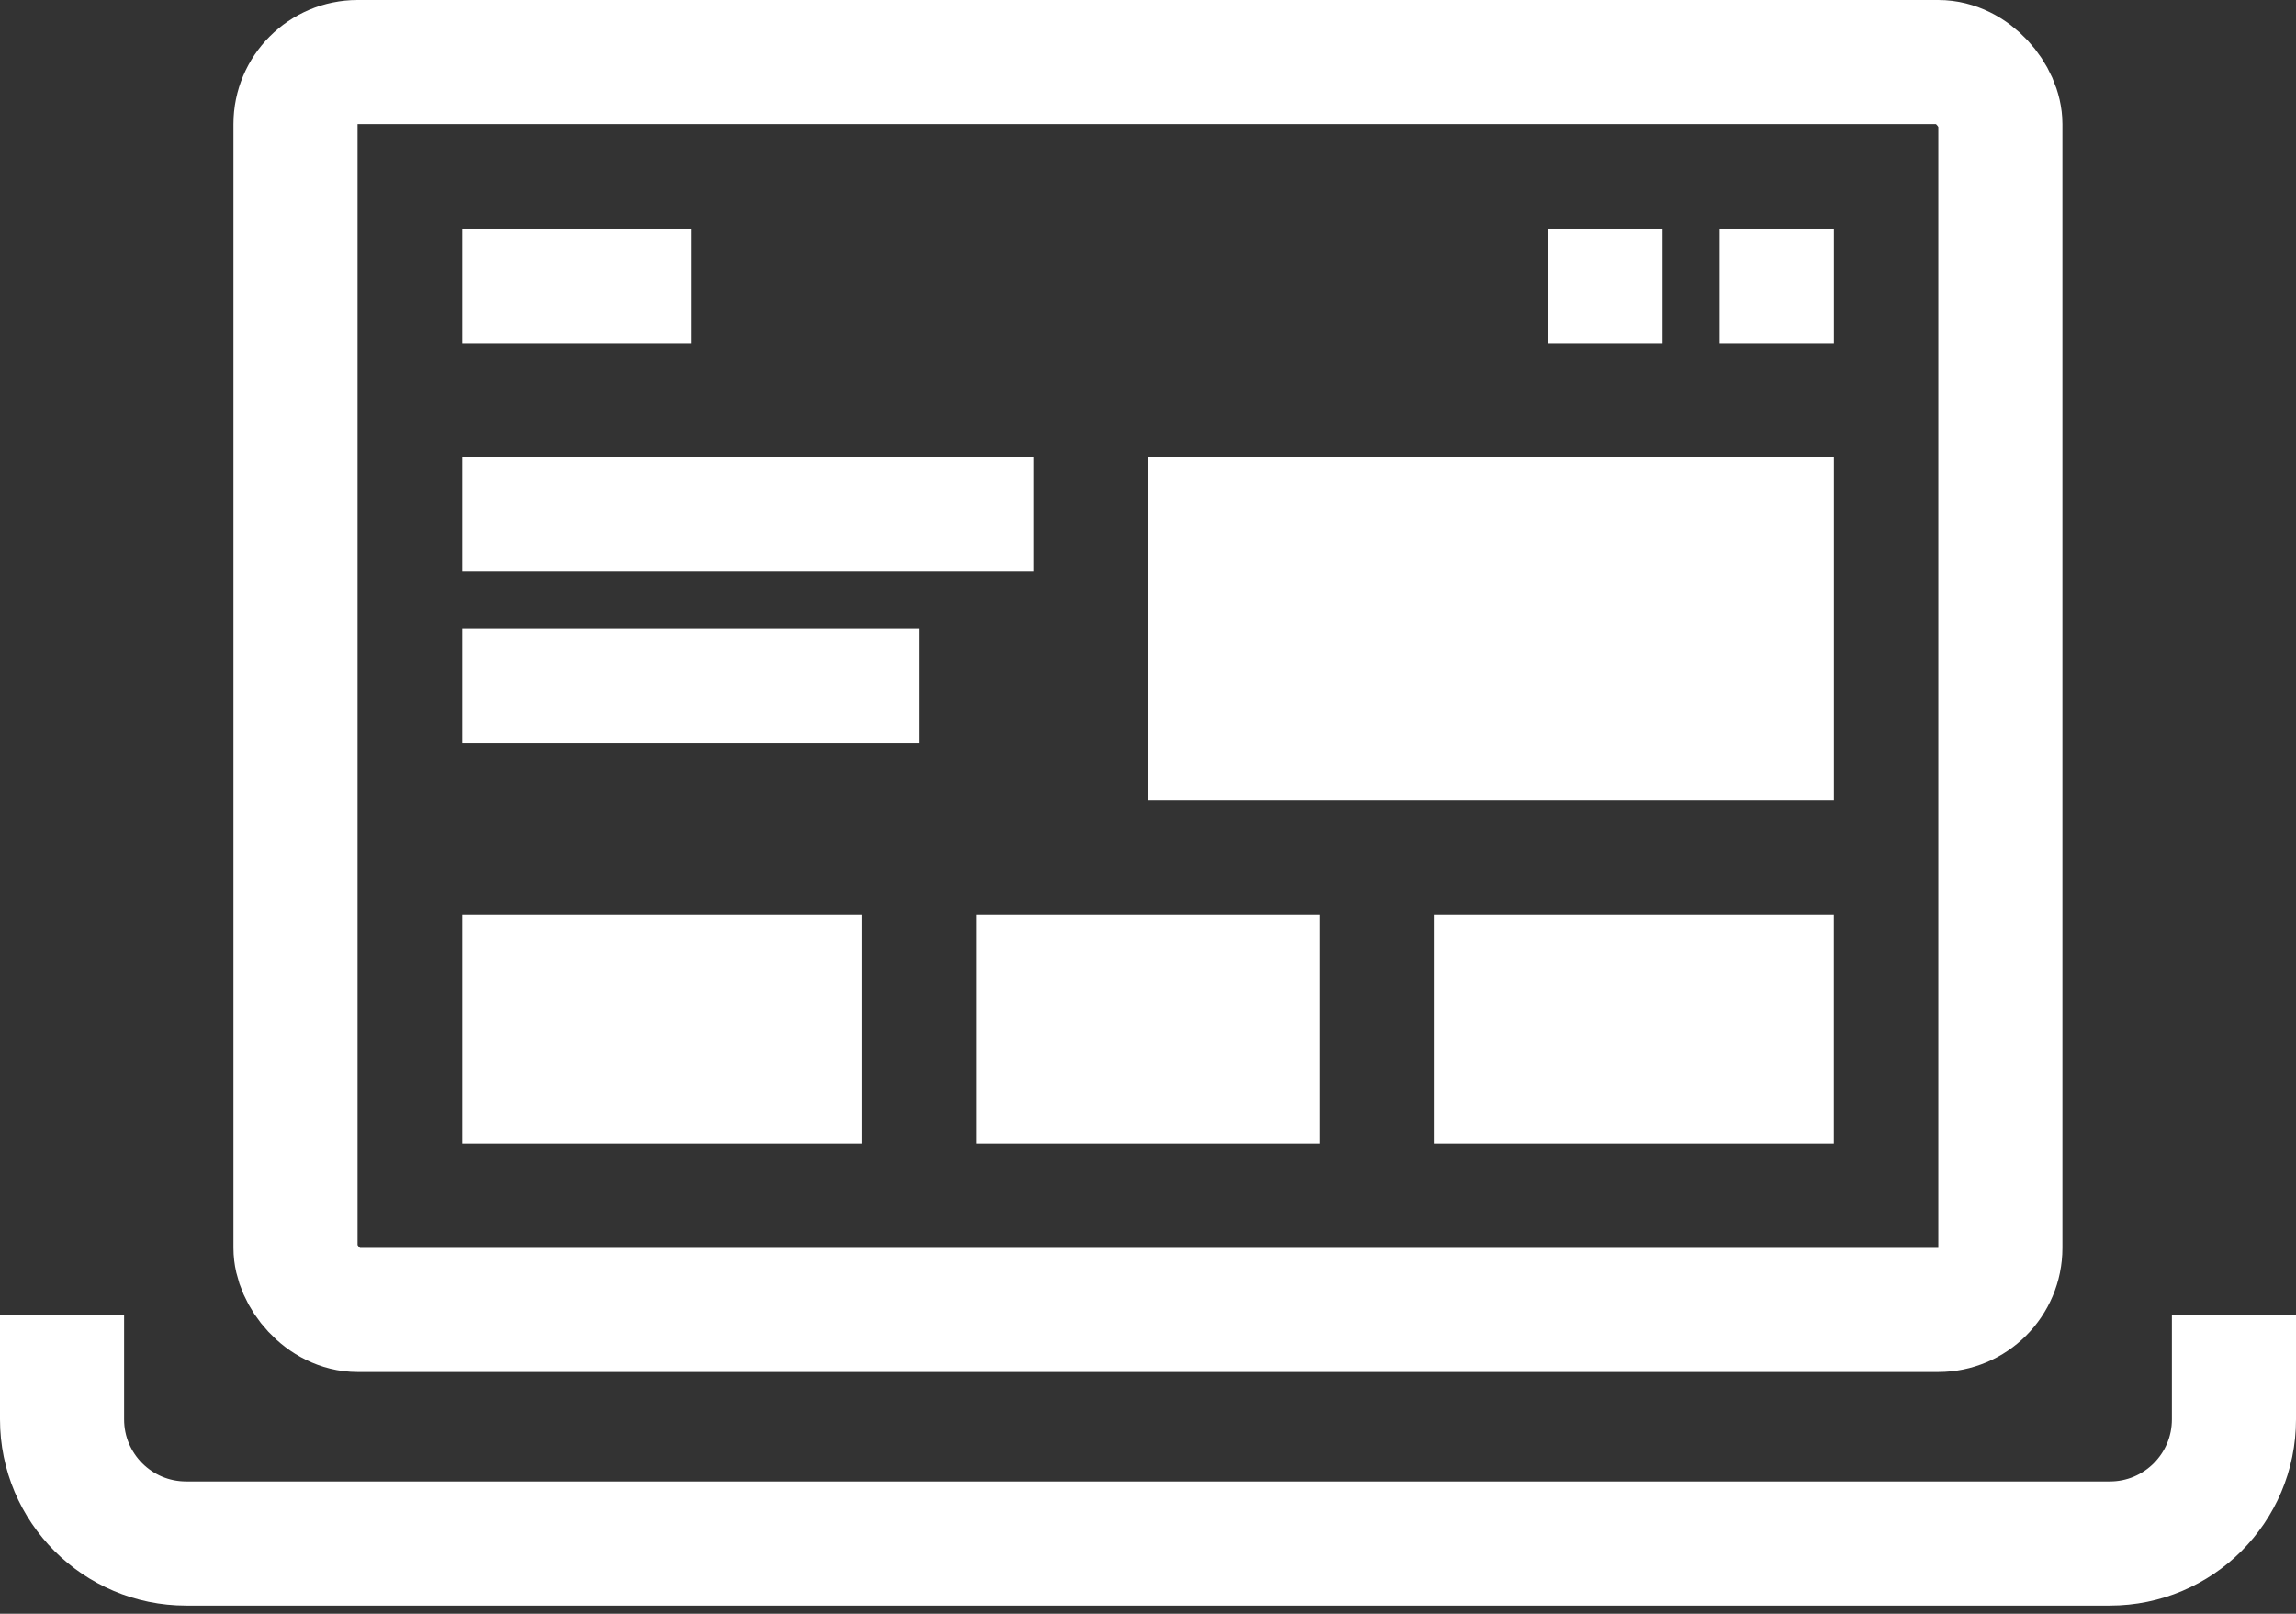
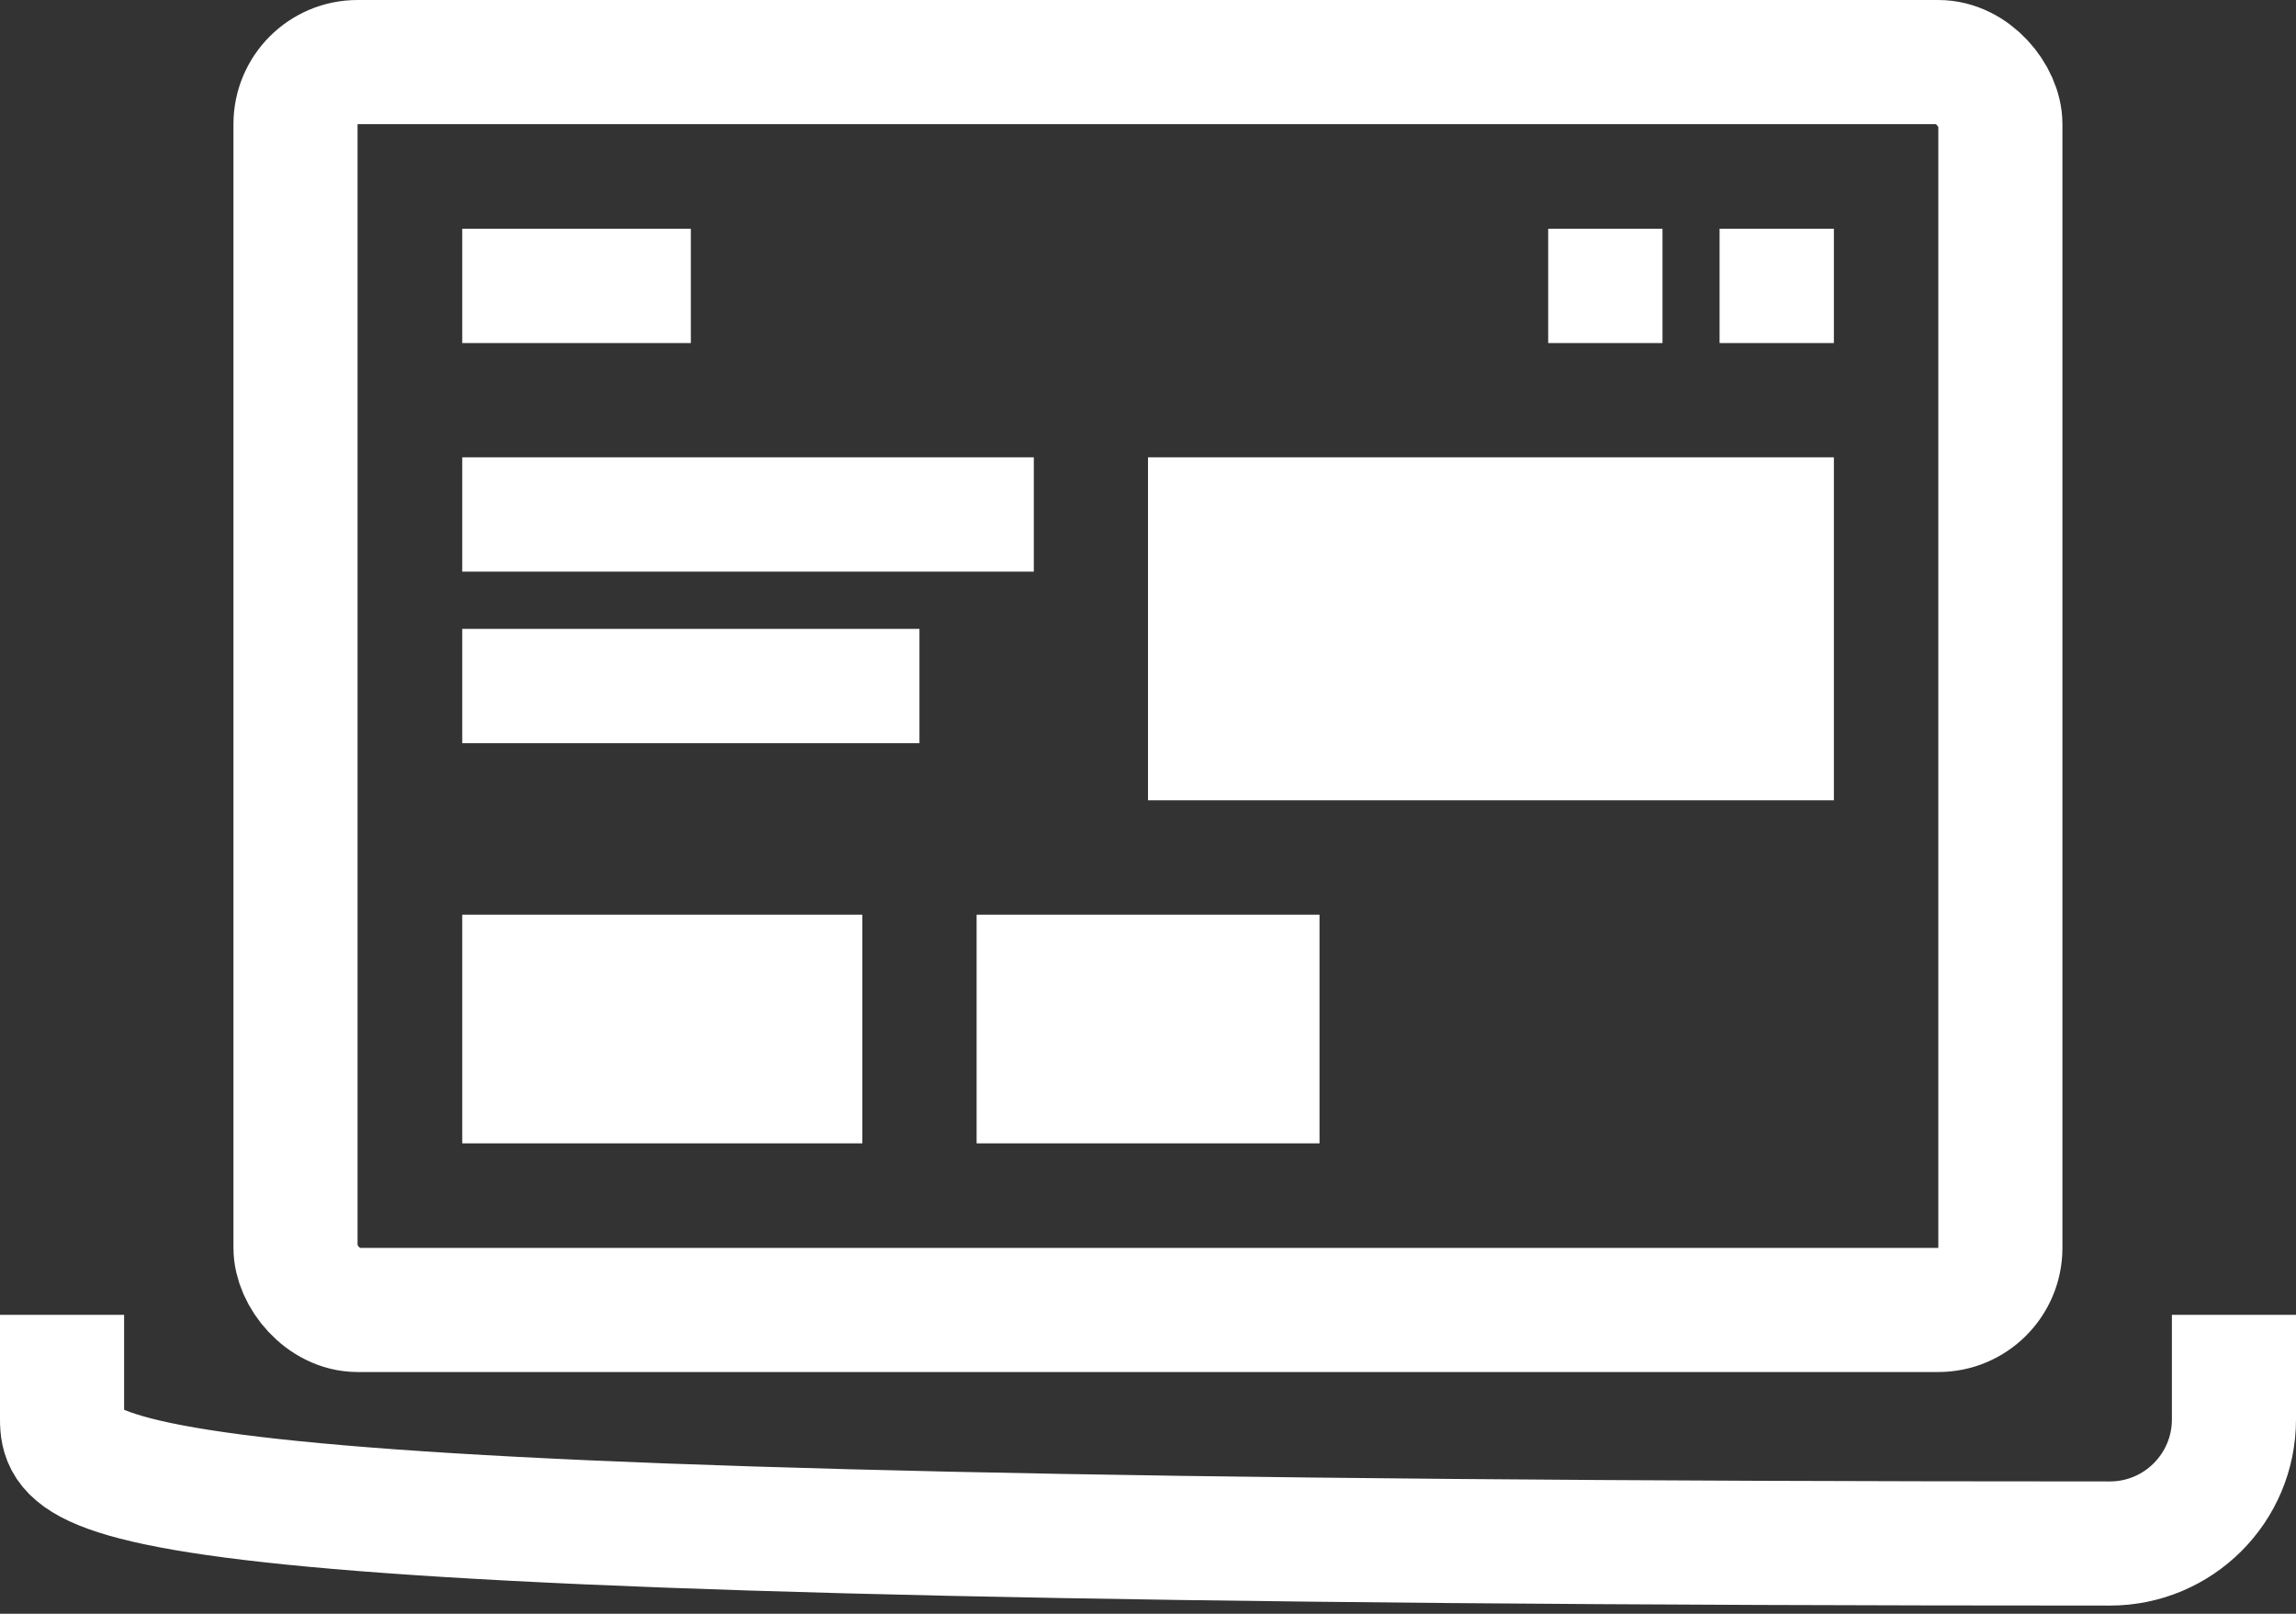
<svg xmlns="http://www.w3.org/2000/svg" width="37" height="26" viewBox="0 0 37 26" fill="none">
  <rect x="0" y="0" width="37" height="26" fill="#333333" stroke="none" />
-   <path d="M36 21.184V22.868C36 23.973 35.105 24.868 34 24.868H3C1.895 24.868 1 23.973 1 22.868V21.184" stroke="white" stroke-width="2" />
+   <path d="M36 21.184V22.868C36 23.973 35.105 24.868 34 24.868C1.895 24.868 1 23.973 1 22.868V21.184" stroke="white" stroke-width="2" />
  <rect x="4.762" y="1" width="27.474" height="20.105" rx="1" stroke="white" stroke-width="2" />
  <rect x="7.449" y="3.685" width="3.684" height="1.842" fill="white" />
  <rect x="27.711" y="3.685" width="1.842" height="1.842" fill="white" />
  <rect x="24.949" y="3.685" width="1.842" height="1.842" fill="white" />
  <rect x="18.5" y="7.368" width="11.053" height="5.526" fill="white" />
  <rect x="7.449" y="7.368" width="9.211" height="1.842" fill="white" />
  <rect x="7.449" y="10.132" width="7.368" height="1.842" fill="white" />
  <rect x="7.449" y="14.737" width="6.447" height="3.684" fill="white" />
  <rect x="15.738" y="14.737" width="5.526" height="3.684" fill="white" />
-   <rect x="23.105" y="14.737" width="6.447" height="3.684" fill="white" />
</svg>